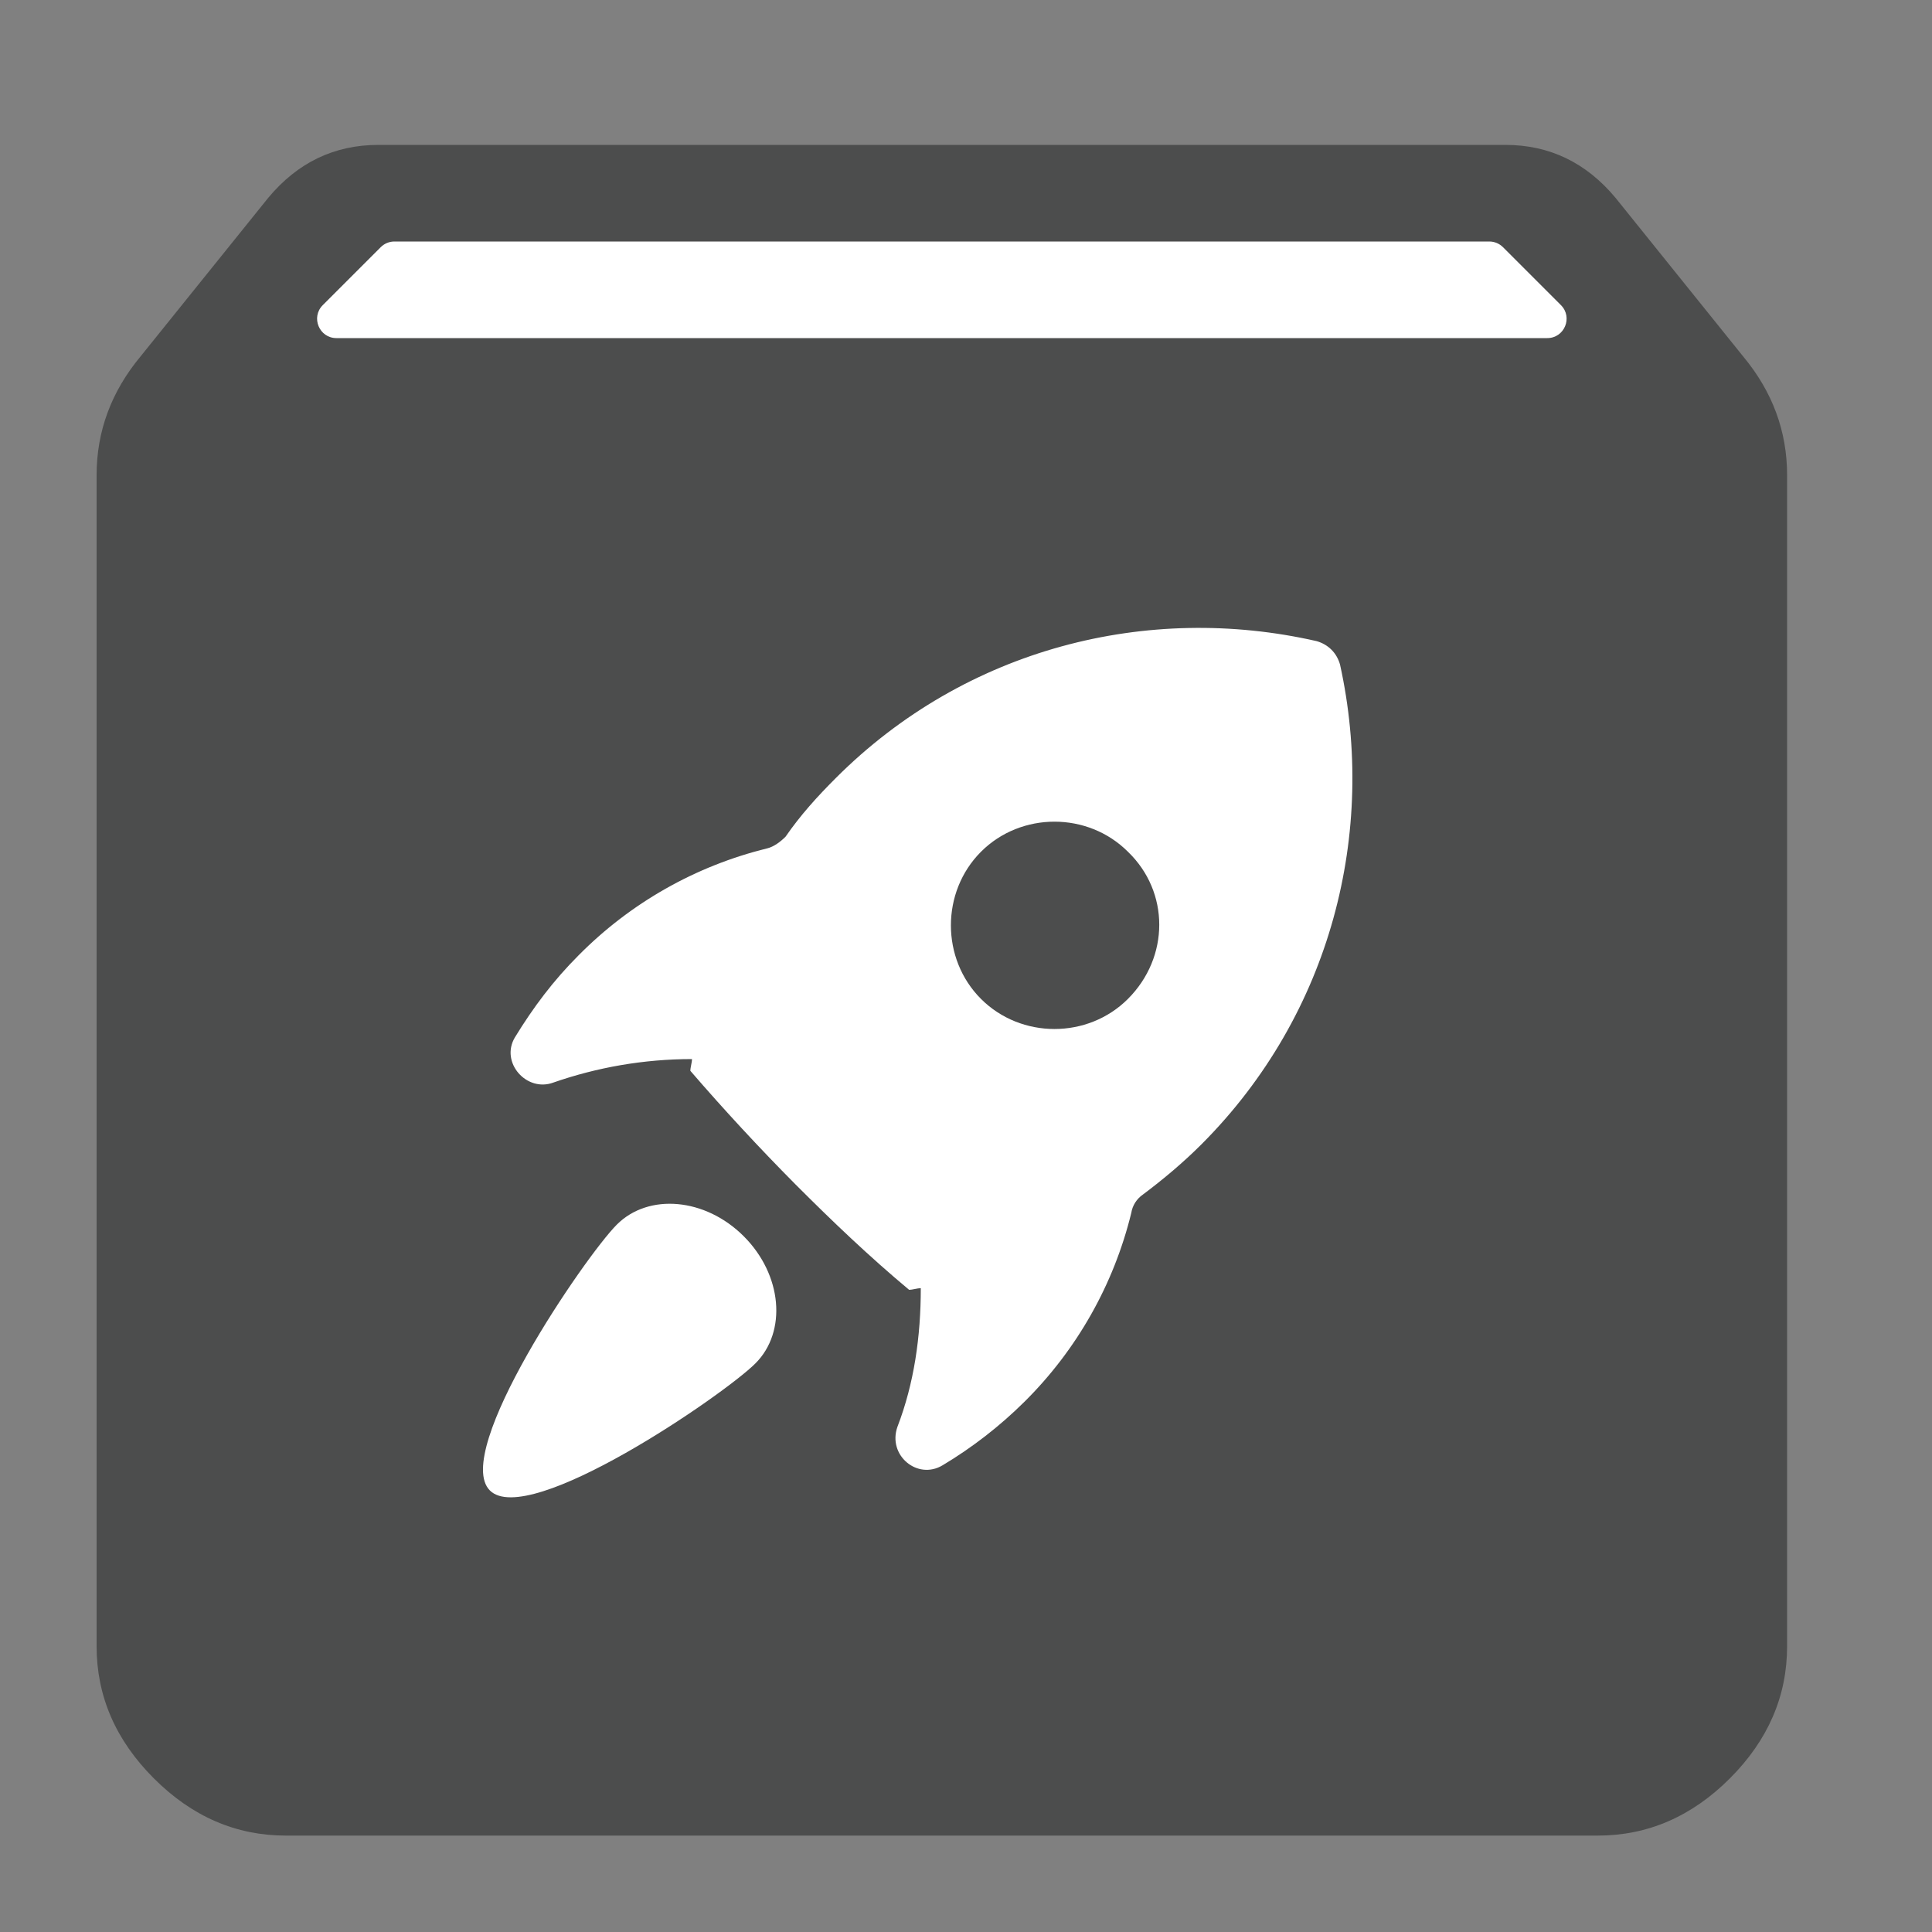
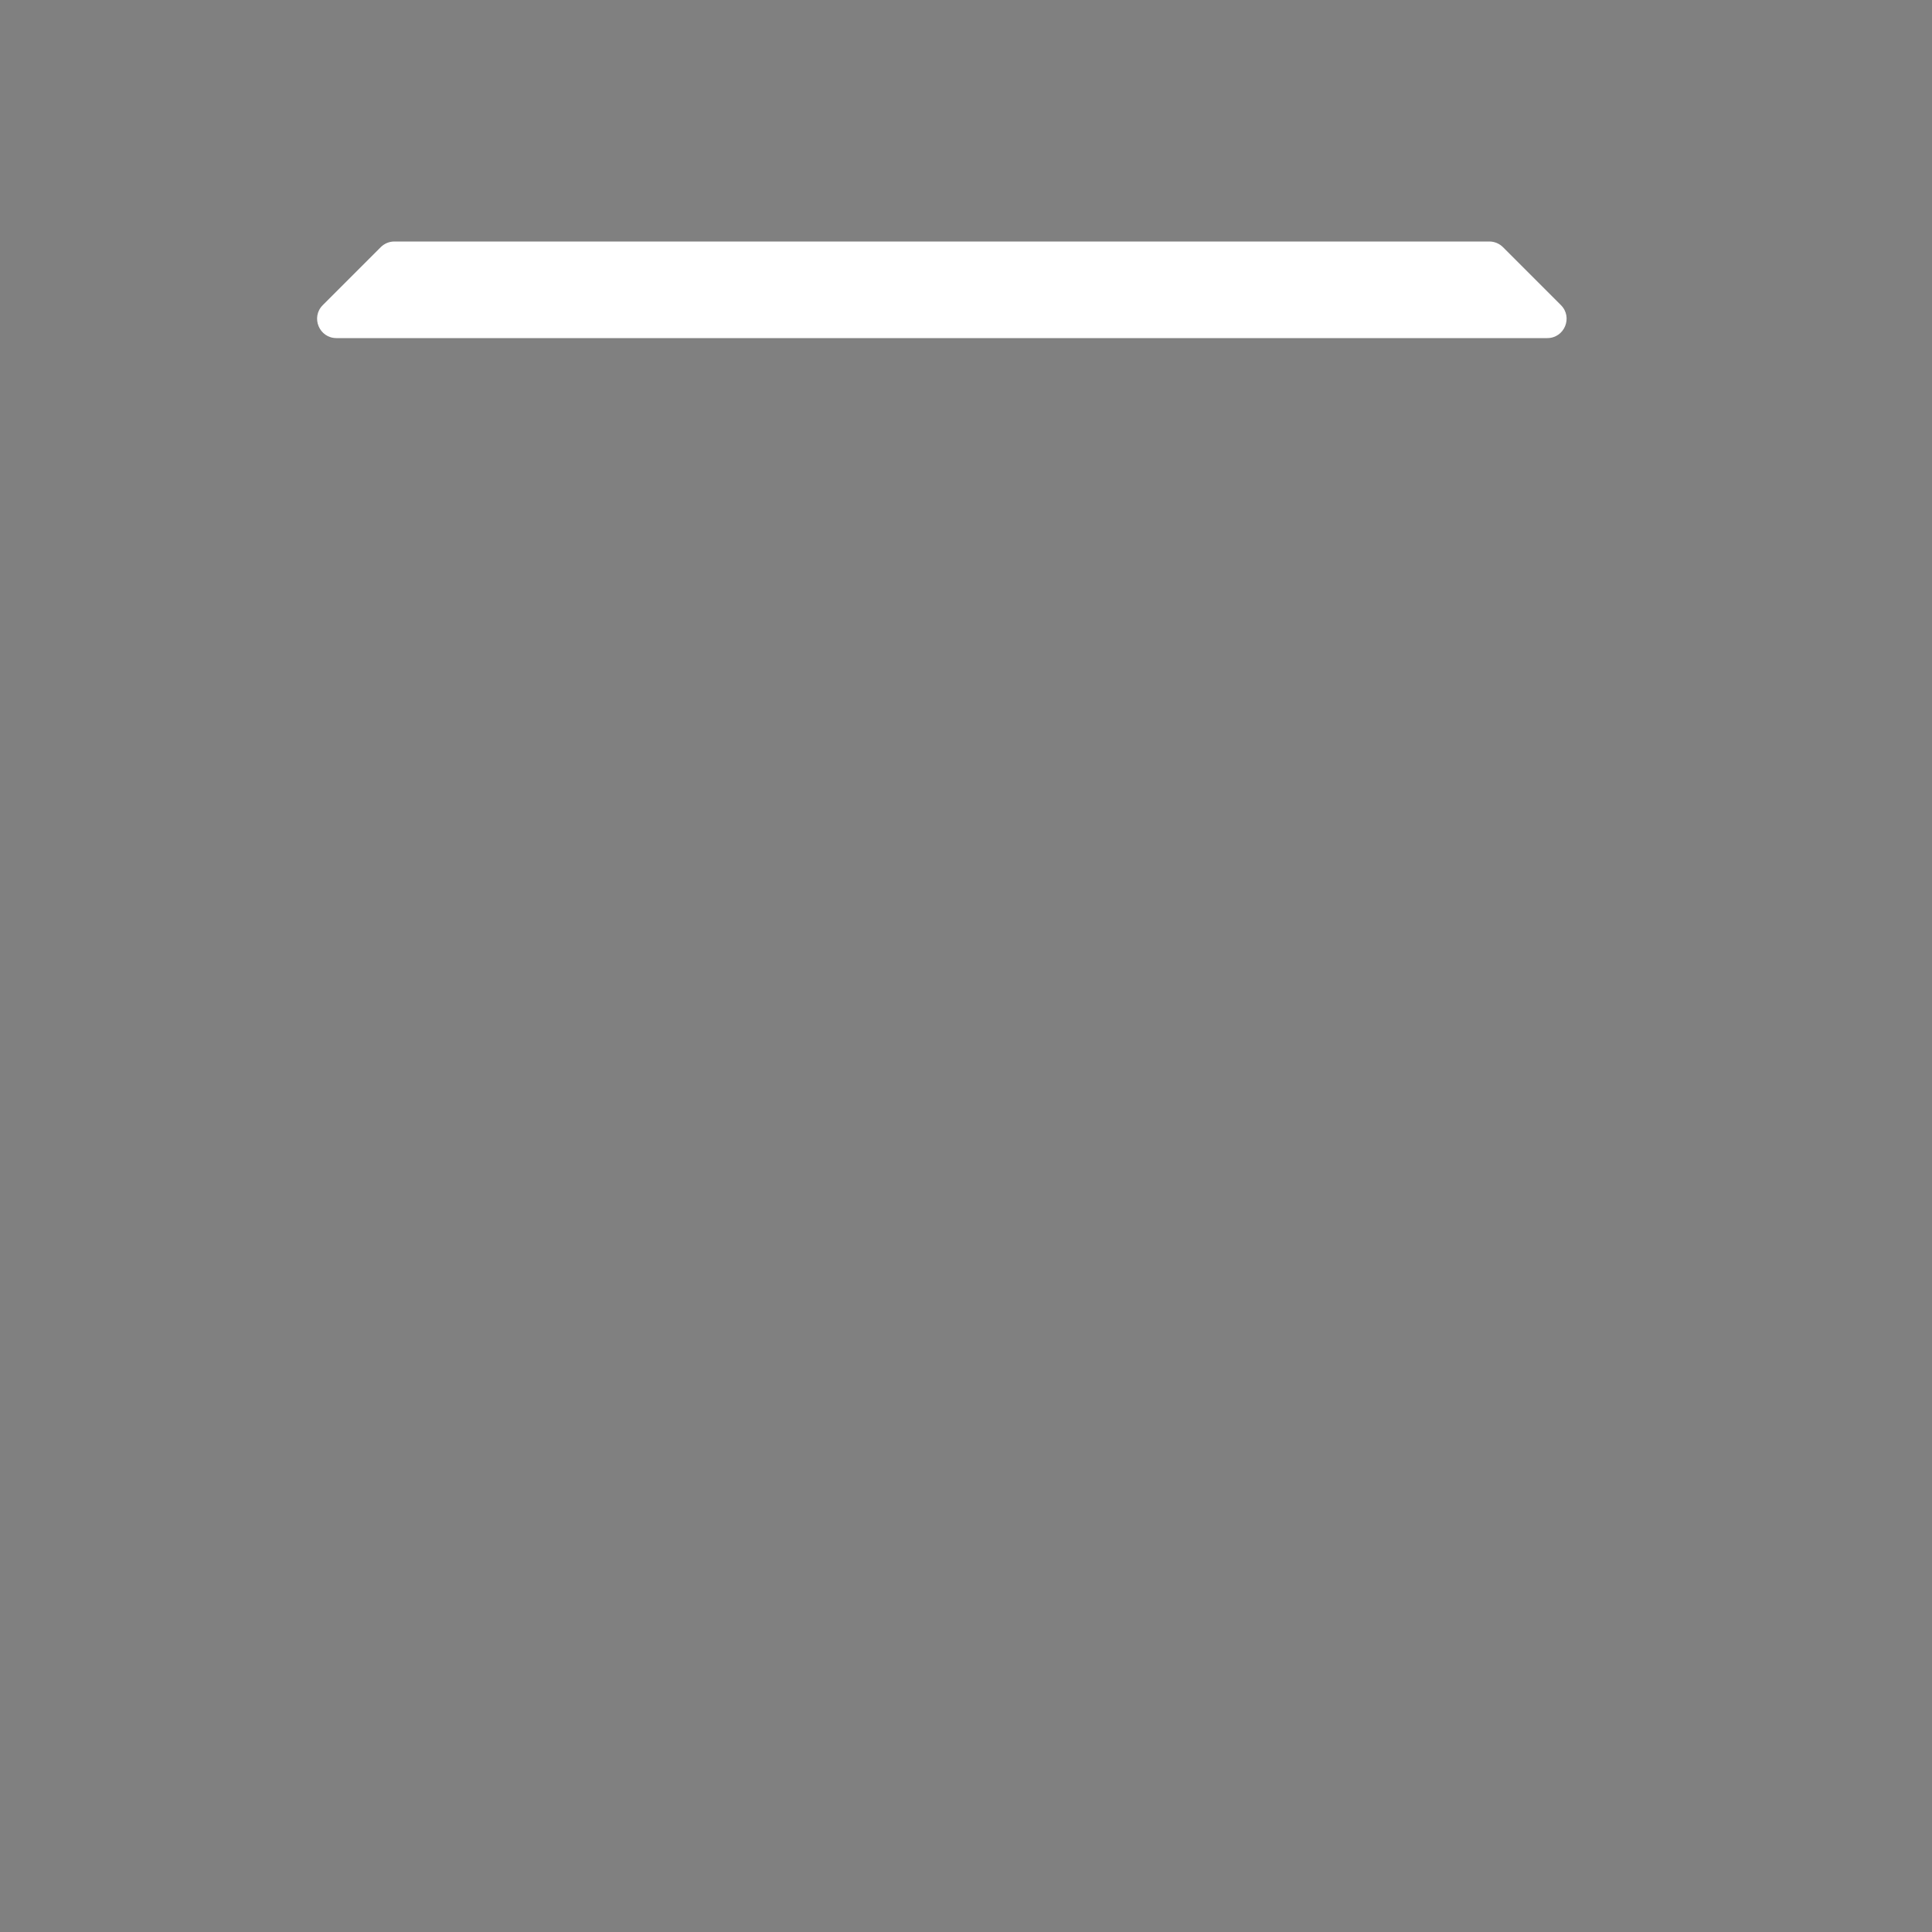
<svg xmlns="http://www.w3.org/2000/svg" width="40" height="40" viewBox="0 0 40 40" fill="none">
  <rect x="0" y="0" width="40" height="40" fill="#808080" stroke="none" />
  <mask id="mask0_94_2836" style="mask-type:alpha" maskUnits="userSpaceOnUse" x="0" y="0" width="40" height="40">
    <rect width="40" height="40" fill="#D9D9D9" />
  </mask>
  <g mask="url(#mask0_94_2836)">
-     <path d="M36.089 7.378C36.697 8.108 37 8.928 37 9.839V34.084C37 35.117 36.605 36.029 35.816 36.819C35.026 37.609 34.114 38.004 33.081 38.004H5.919C4.886 38.004 3.974 37.609 3.185 36.819C2.395 36.029 2 35.117 2 34.084V9.839C2 8.928 2.304 8.108 2.911 7.378L5.554 4.095C6.162 3.365 6.921 3 7.834 3H31.168C32.078 3 32.838 3.365 33.447 4.095L36.089 7.378Z" fill="#4C4D4D" />
-     <path d="M24.875 23.692C24.494 24.073 24.079 24.42 23.664 24.731C23.6 24.775 23.546 24.831 23.504 24.896C23.462 24.962 23.434 25.035 23.422 25.112C23.059 26.596 22.293 27.949 21.209 29.023C20.699 29.528 20.13 29.97 19.514 30.338C18.995 30.649 18.373 30.131 18.58 29.542C18.926 28.642 19.064 27.673 19.064 26.67C18.995 26.67 18.892 26.704 18.822 26.704C17.993 26.012 17.232 25.285 16.471 24.523C15.718 23.764 14.991 22.979 14.293 22.17C14.293 22.1 14.327 21.997 14.327 21.927C13.324 21.927 12.356 22.1 11.457 22.413C10.904 22.62 10.35 21.997 10.661 21.477C11.042 20.854 11.457 20.301 11.976 19.782C13.05 18.695 14.402 17.928 15.883 17.565C16.022 17.531 16.16 17.427 16.264 17.323C16.575 16.873 16.921 16.492 17.301 16.112C19.998 13.412 23.767 12.478 27.26 13.274C27.502 13.344 27.675 13.517 27.744 13.759C28.506 17.22 27.572 20.992 24.875 23.692ZM23.353 17.635C22.523 16.804 21.14 16.804 20.31 17.635C19.48 18.466 19.48 19.851 20.31 20.681C21.14 21.512 22.523 21.512 23.353 20.681C24.217 19.816 24.217 18.466 23.353 17.635ZM15.641 28.227C14.984 28.884 10.938 31.654 10.142 30.858C9.347 30.061 12.113 26.012 12.771 25.354C13.428 24.697 14.604 24.8 15.399 25.596C16.195 26.392 16.298 27.569 15.641 28.227Z" fill="white" />
    <path d="M30.834 5H8.166C8.06 5 7.958 5.042 7.883 5.117L6.683 6.317C6.431 6.569 6.609 7 6.966 7H32.034C32.391 7 32.569 6.569 32.317 6.317L31.117 5.117C31.042 5.042 30.94 5 30.834 5Z" fill="white" />
  </g>
</svg>